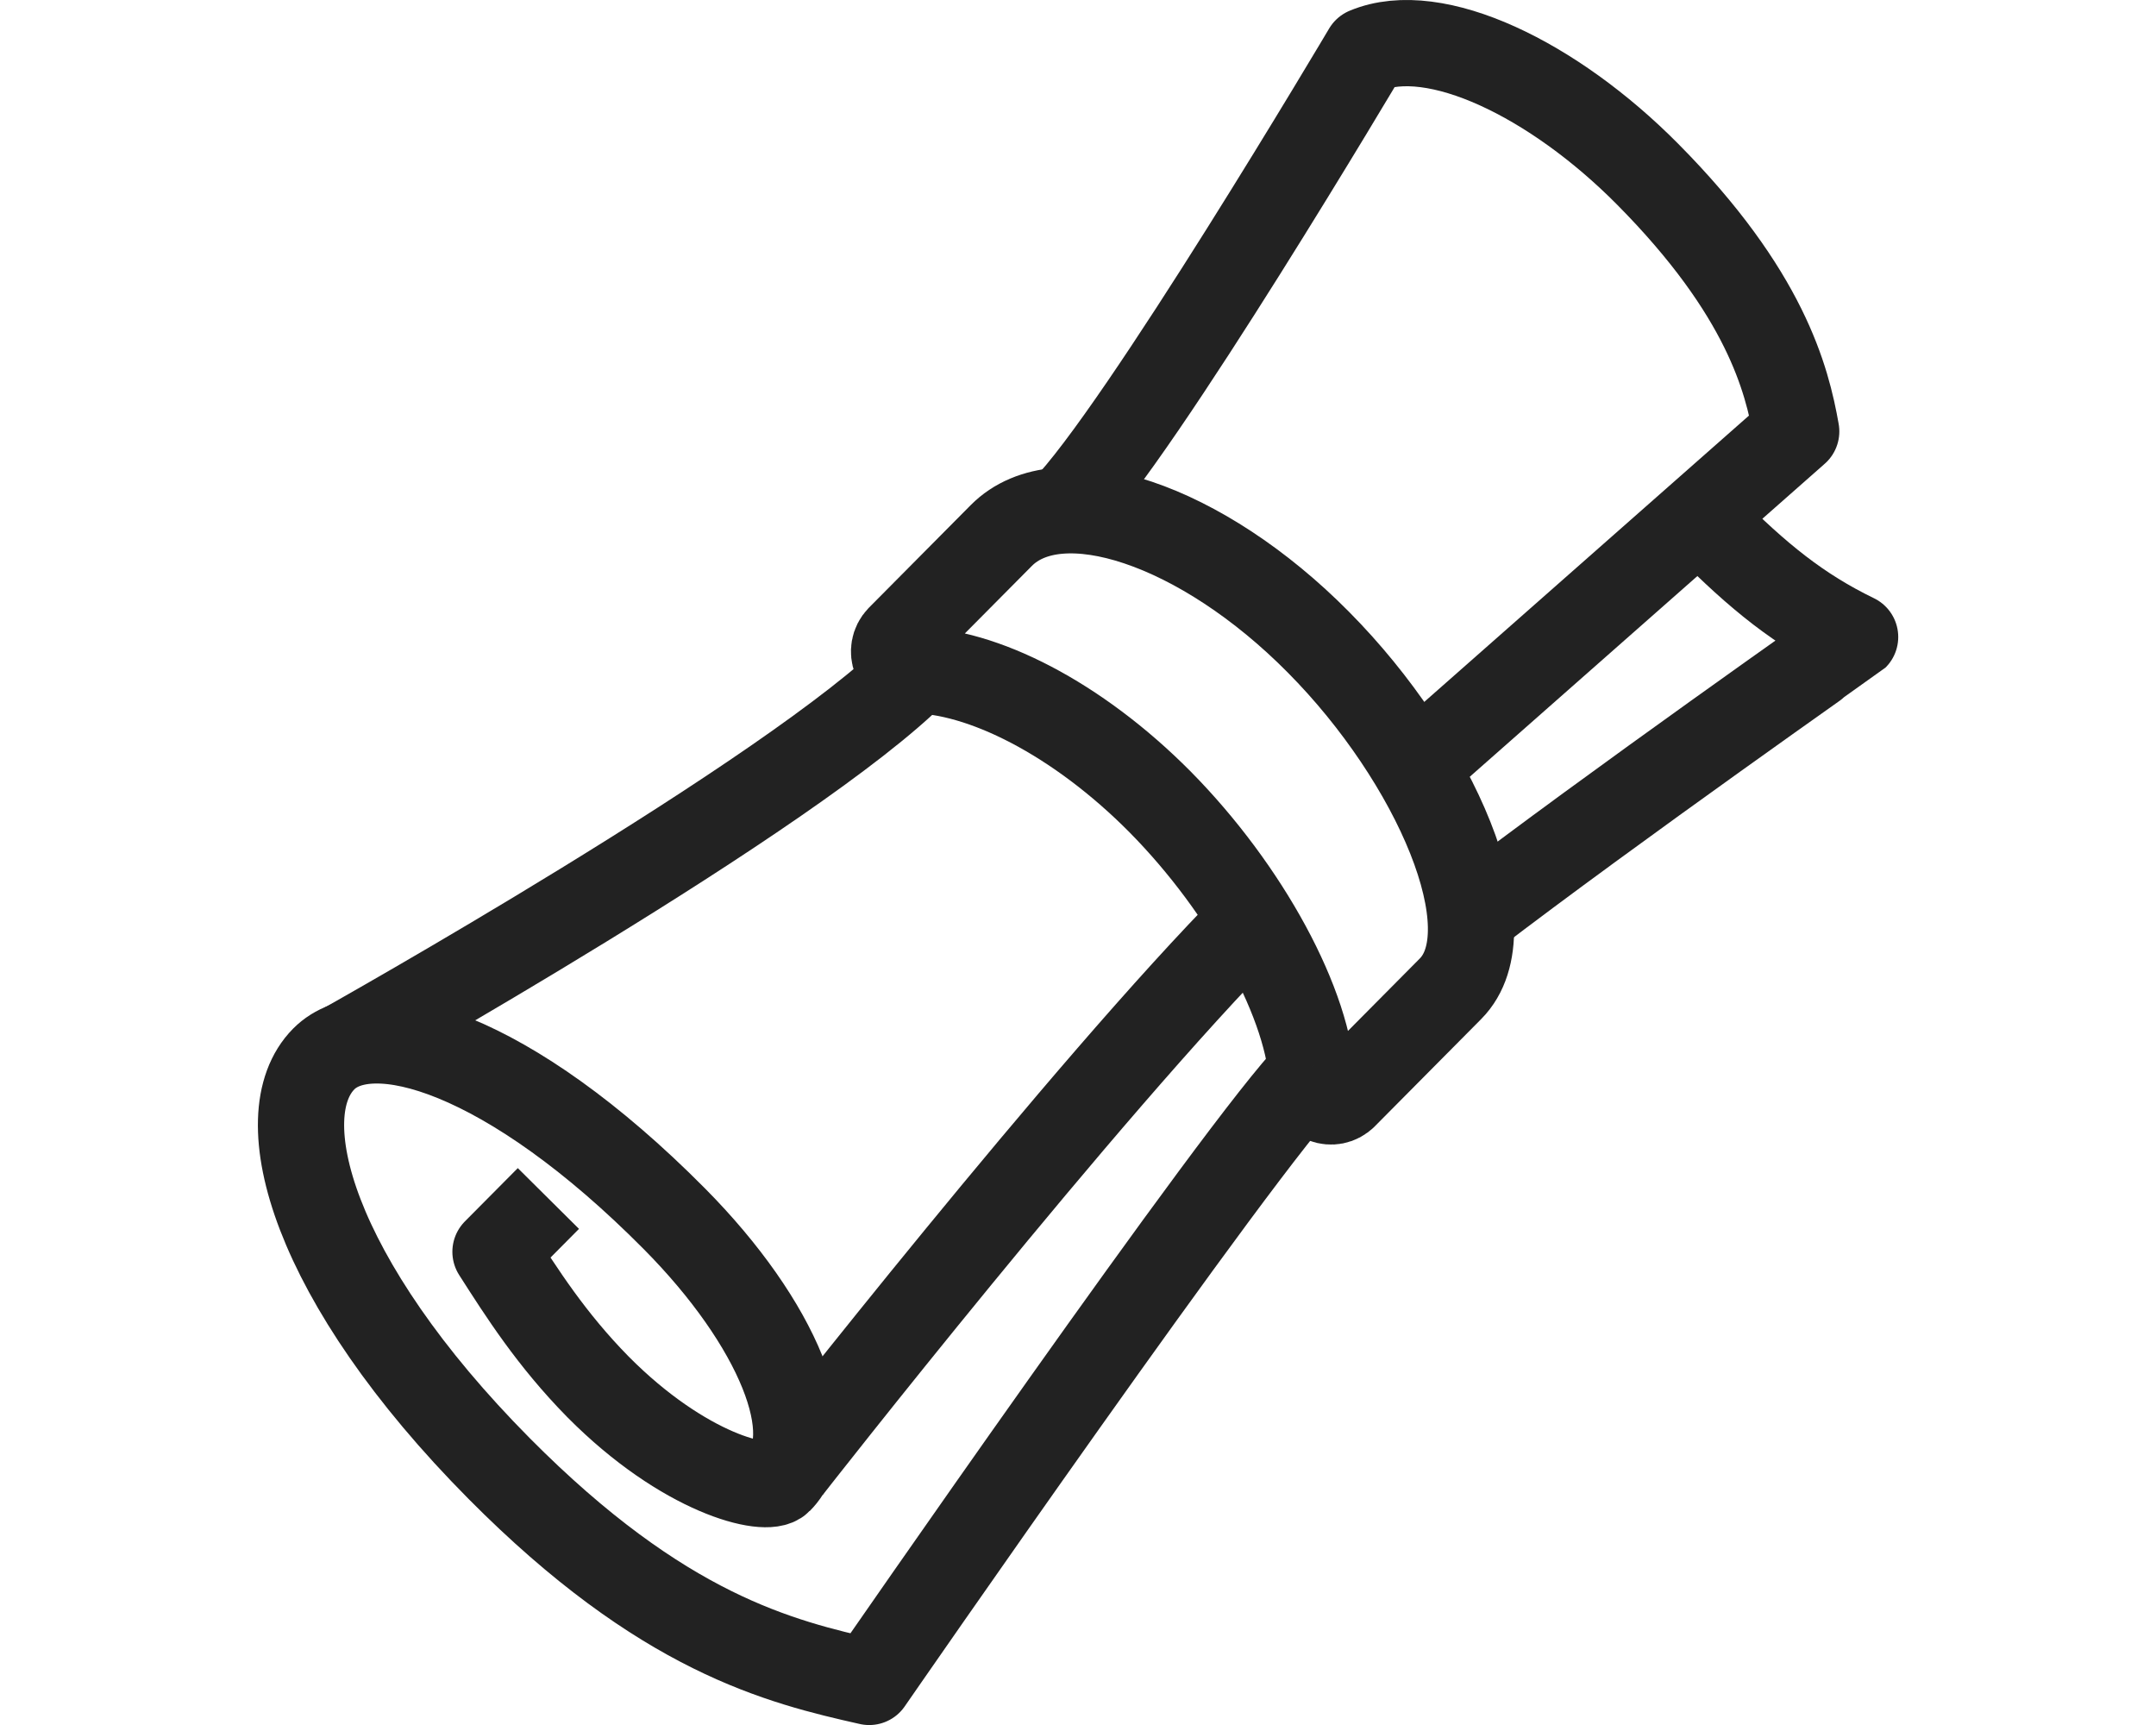
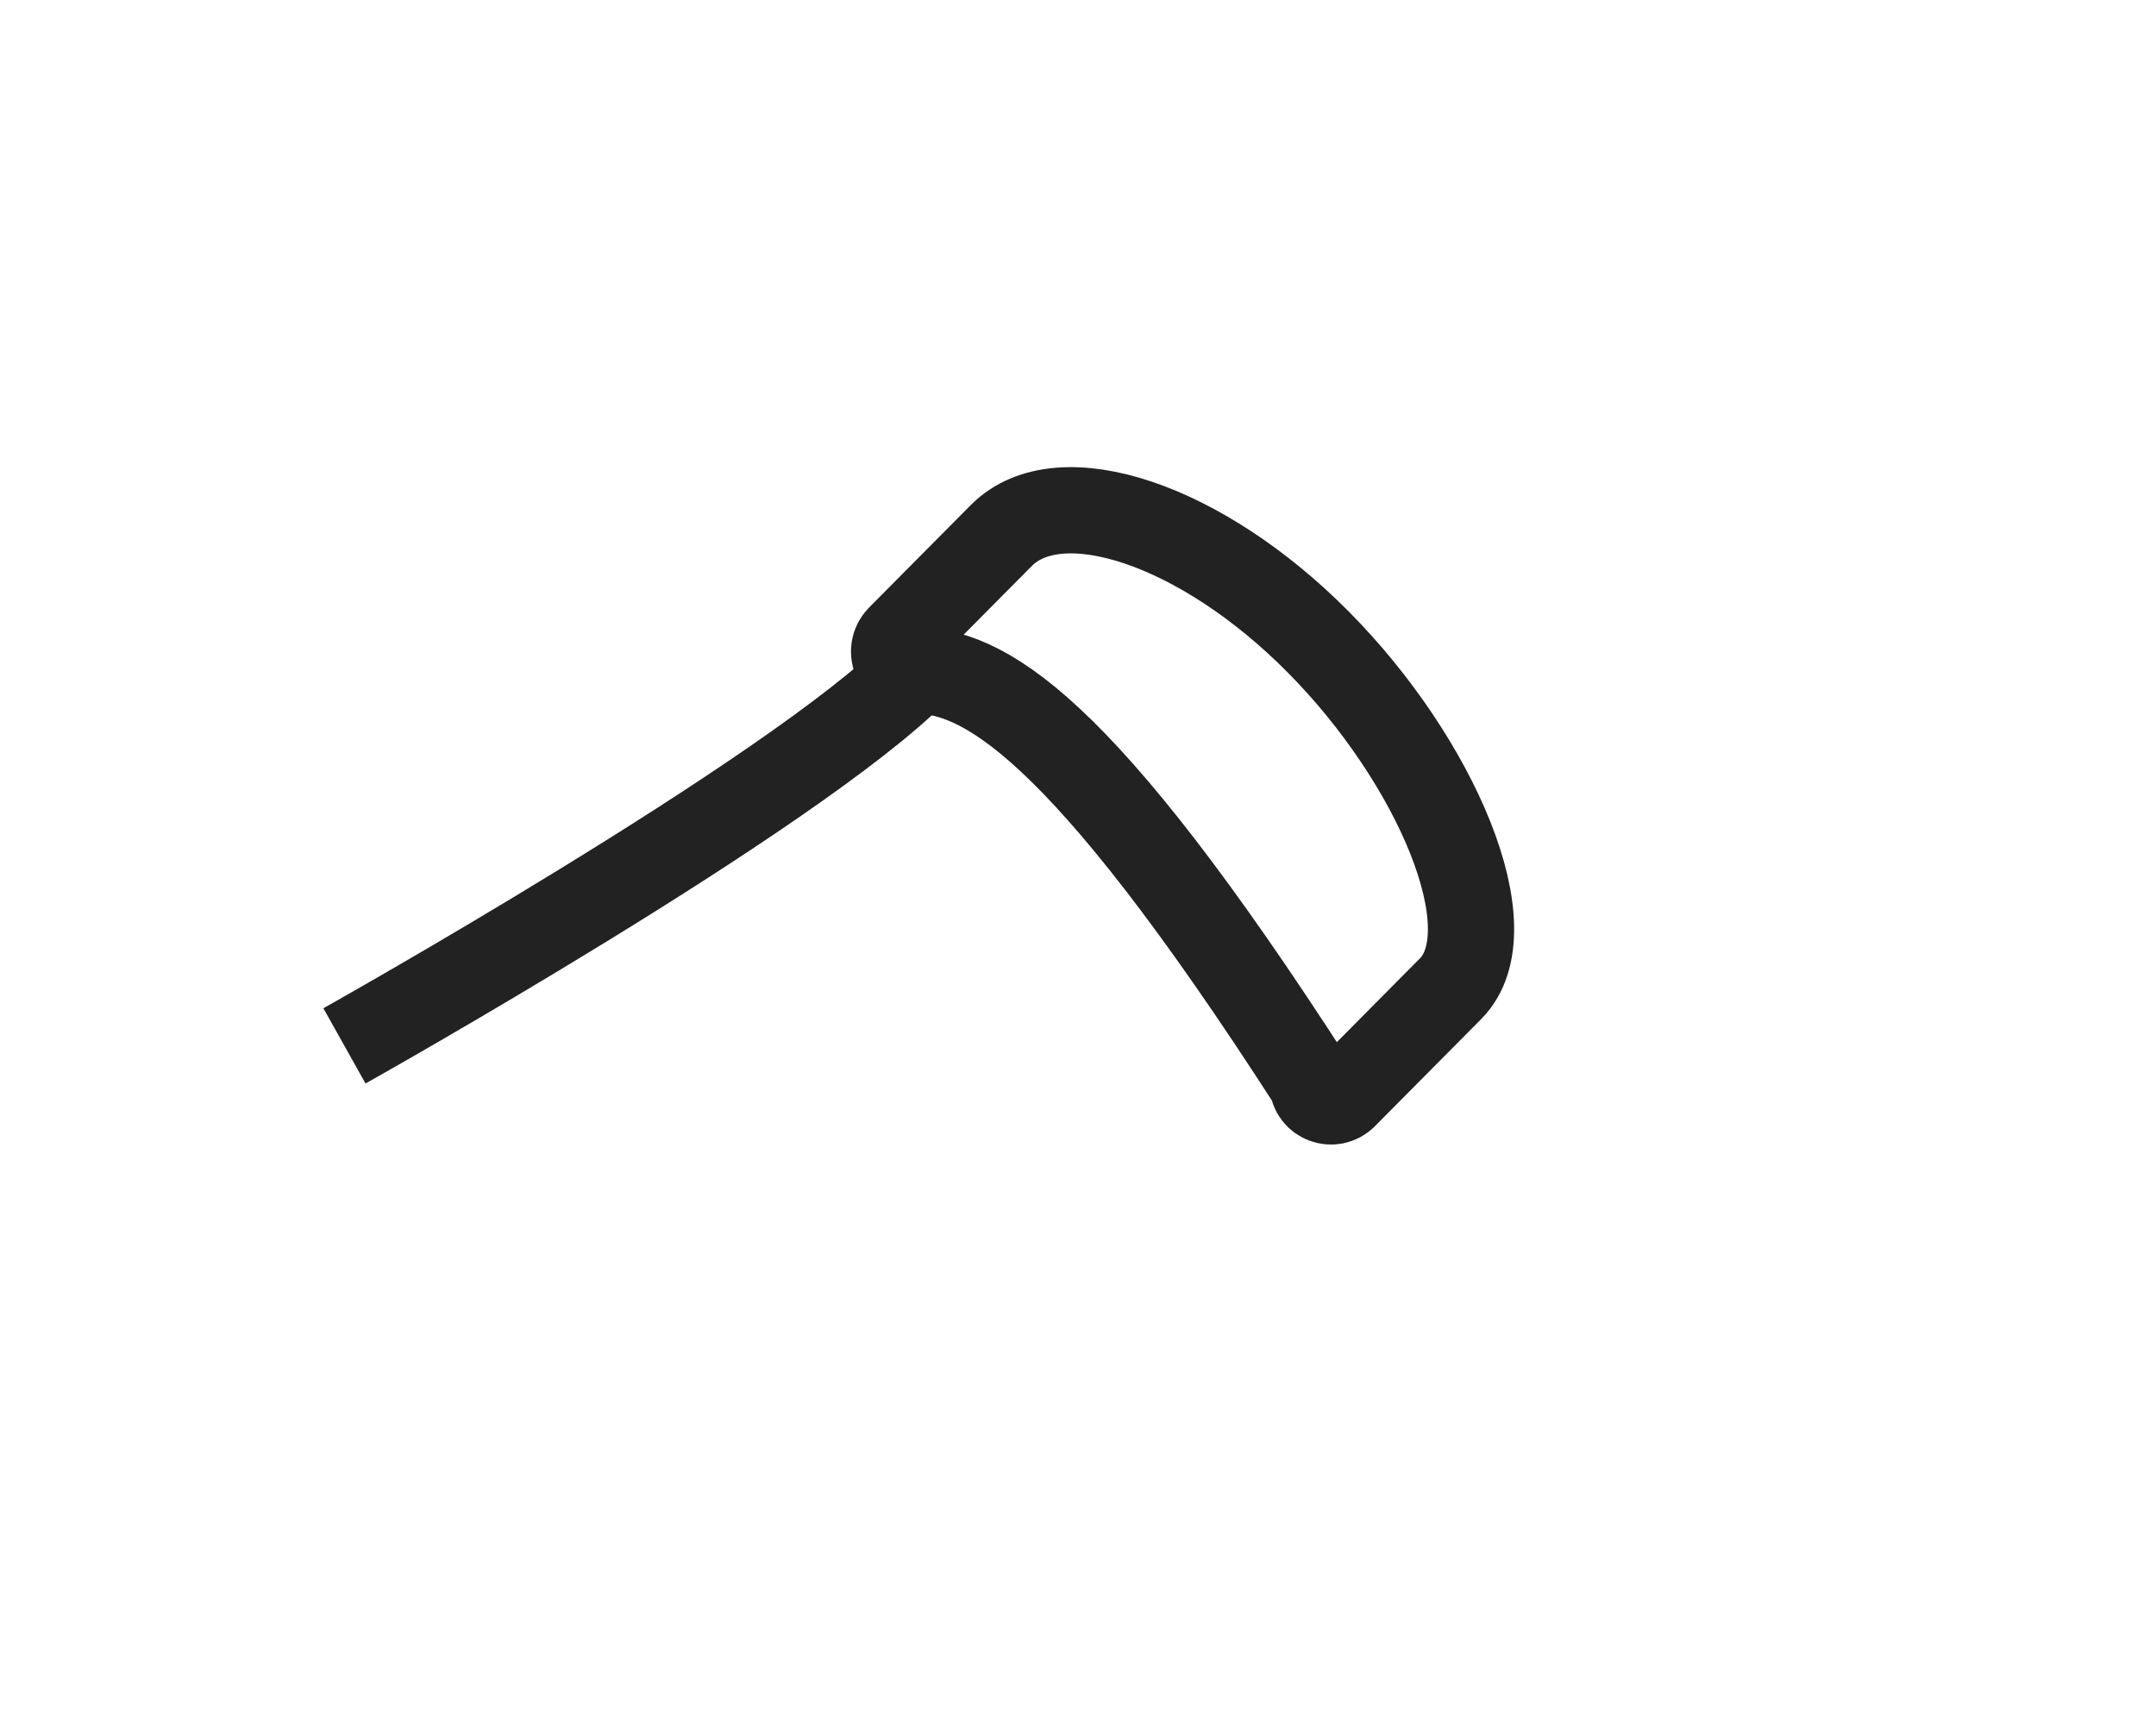
<svg xmlns="http://www.w3.org/2000/svg" width="50" height="40" viewBox="0 0 50 40" fill="none">
-   <path d="M31.177 25.41C30.91 25.679 30.456 25.506 30.438 25.134C30.378 23.326 28.911 20.627 26.903 18.594C24.98 16.656 22.766 15.54 21.153 15.54C20.775 15.54 20.595 15.073 20.861 14.796L23.221 12.418C24.577 11.051 27.872 12.158 30.576 14.892C33.288 17.625 34.995 21.561 33.639 22.928L31.168 25.419L31.177 25.41Z" stroke="#222222" stroke-width="2" stroke-linejoin="round" />
-   <path d="M34.105 21.241C37.367 18.741 43.005 14.788 43.022 14.771C41.735 14.148 40.774 13.37 39.589 12.176" stroke="#222222" stroke-width="2" stroke-linejoin="round" />
-   <path d="M12.718 27.791L11.491 29.027C12.1 29.979 12.787 31.06 13.868 32.159C15.867 34.174 17.773 34.633 18.073 34.33C19.103 33.292 18.047 30.688 15.636 28.258C11.791 24.382 8.598 23.457 7.509 24.555C6.196 25.879 7.251 29.694 11.576 34.053C15.37 37.877 18.082 38.534 20.158 39.001C20.158 39.001 28.809 26.484 30.422 24.867" stroke="#222222" stroke-width="2" stroke-linejoin="round" />
+   <path d="M31.177 25.41C30.91 25.679 30.456 25.506 30.438 25.134C24.98 16.656 22.766 15.54 21.153 15.54C20.775 15.54 20.595 15.073 20.861 14.796L23.221 12.418C24.577 11.051 27.872 12.158 30.576 14.892C33.288 17.625 34.995 21.561 33.639 22.928L31.168 25.419L31.177 25.41Z" stroke="#222222" stroke-width="2" stroke-linejoin="round" />
  <path d="M21.256 15.541C18.398 18.422 7.988 24.252 7.988 24.252" stroke="#222222" stroke-width="2" stroke-linejoin="round" />
-   <path d="M32.825 17.79L41.656 10.004C41.442 8.793 40.944 6.795 38.206 4.035C36.027 1.838 33.28 0.506 31.684 1.172C31.684 1.172 26.423 10.056 24.664 11.829" stroke="#222222" stroke-width="2" stroke-linejoin="round" />
-   <path d="M18.297 34.043C18.297 34.043 25.171 25.246 29.05 21.336" stroke="#222222" stroke-width="2" stroke-linejoin="round" />
</svg>